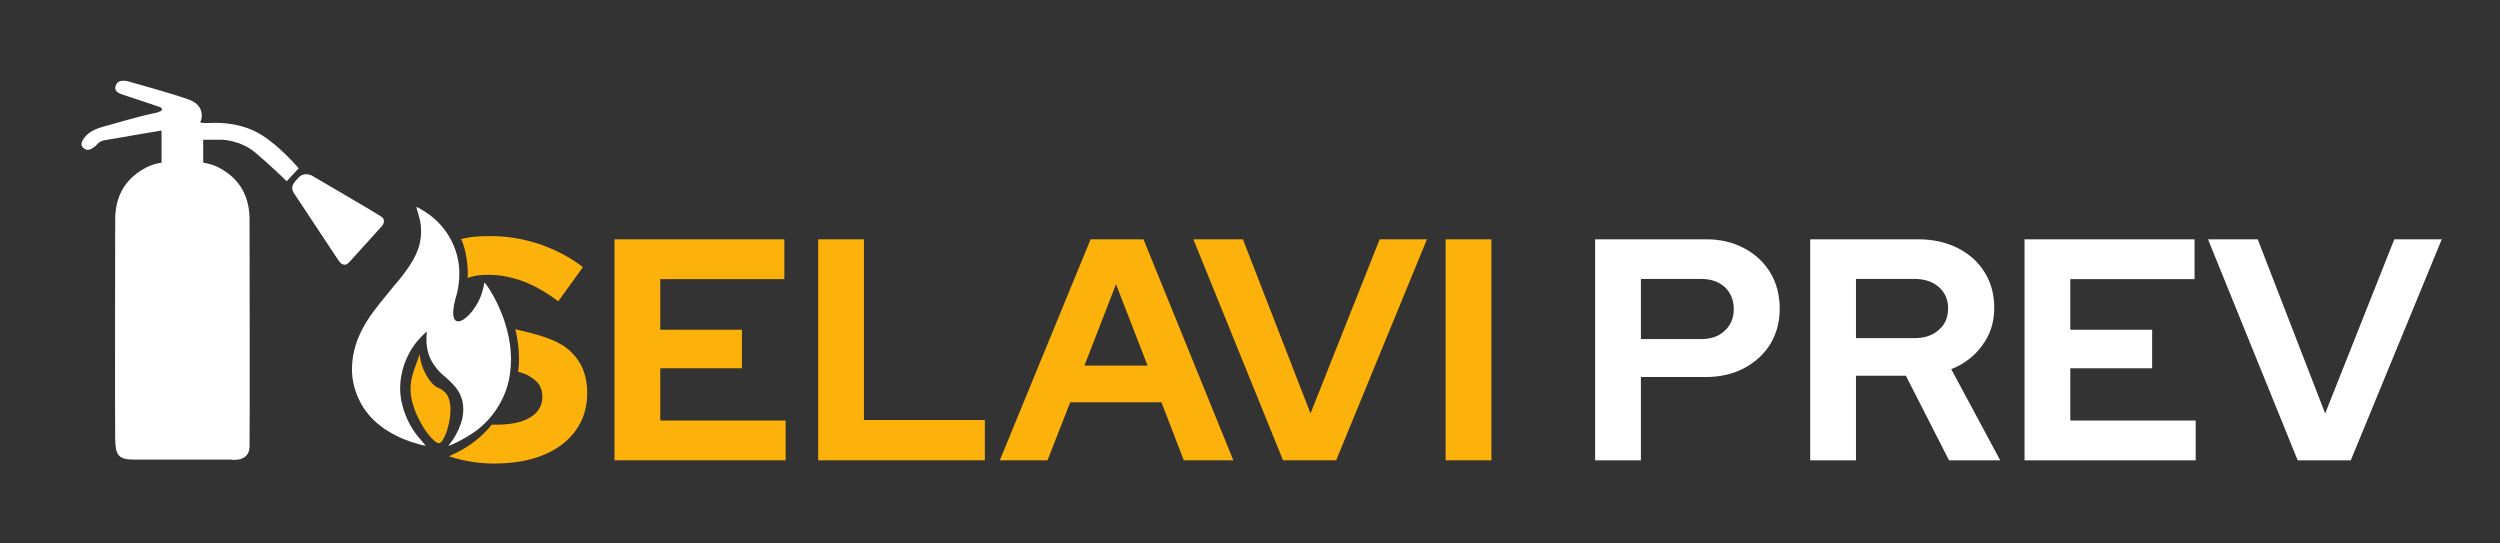
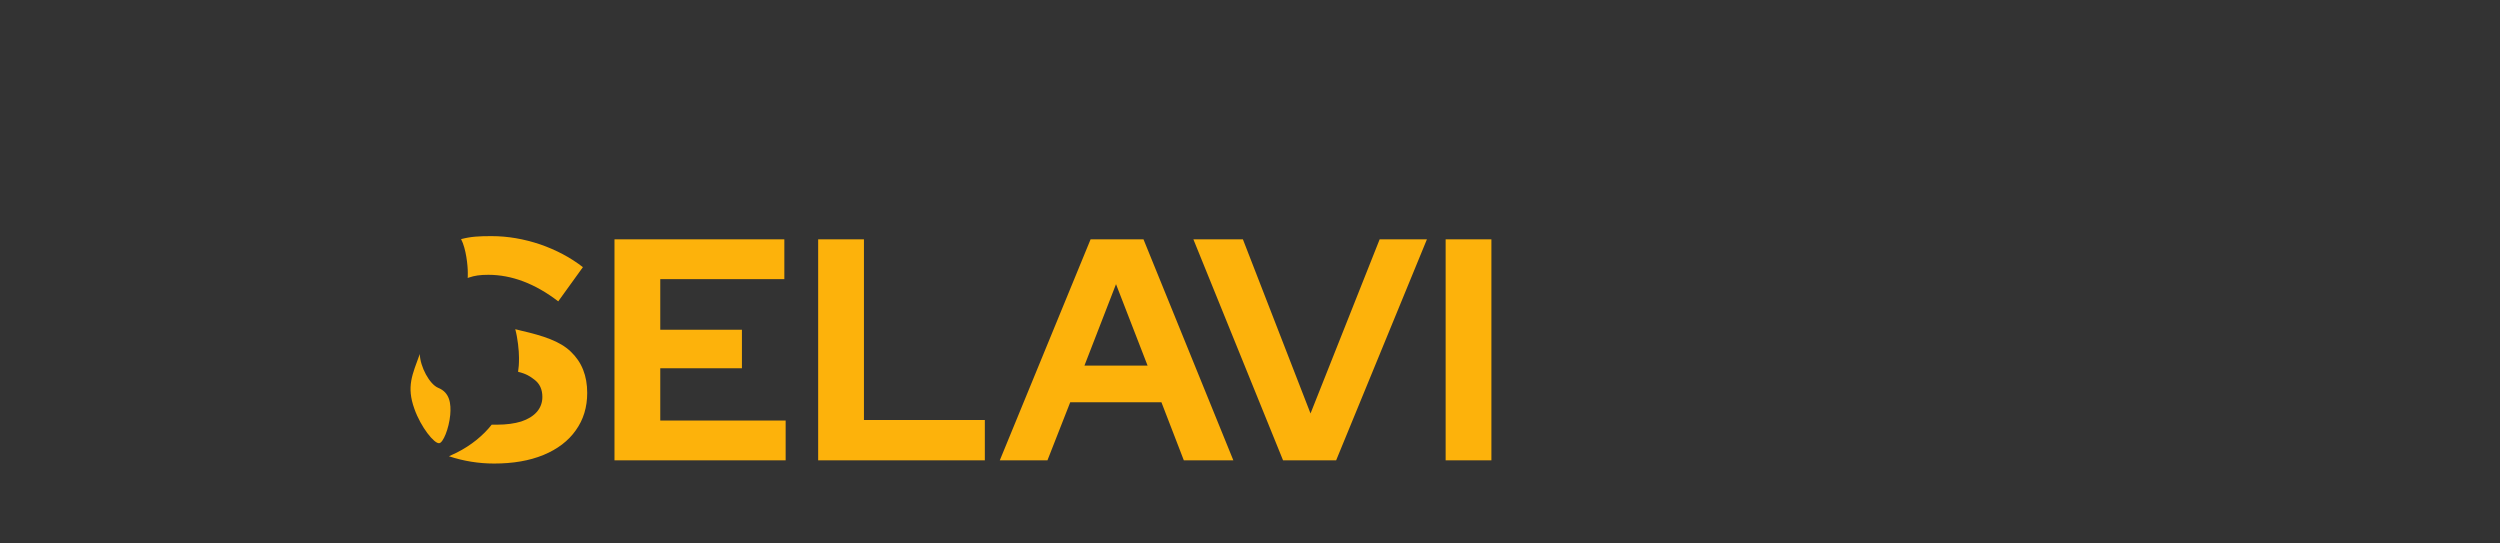
<svg xmlns="http://www.w3.org/2000/svg" id="Layer_1" x="0px" y="0px" width="500px" height="108.667px" viewBox="0 0 500 108.667" xml:space="preserve">
  <rect x="0" y="0" width="500" height="108.667" fill="#333333" stroke="none" />
  <g>
-     <path fill="#FFFFFF" d="M58.991,38.929l8.185,12.37c0,0,0.822,1.309,1.158,1.457c0.374,0.188,0.747,0.413,1.458-0.261  c0.672-0.709,6.727-7.437,6.727-7.437s0.71-1.047-0.187-1.683c-0.935-0.673-13.903-8.223-13.903-8.223s-1.532-0.933-2.765,0.412  C58.393,36.875,58.02,37.66,58.991,38.929L58.991,38.929z" />
-     <path fill="#FFFFFF" d="M26.852,91.921c-3.177,0-3.737-0.857-3.813-4.072c-0.074-3.252,0-43.949,0-43.949  c0-4.41,1.794-7.886,5.644-10.09c1.869-1.122,3.625-1.271,3.625-1.271v-0.6v-5.83c0,0-8.334,1.383-9.866,1.681  c-1.496,0.3-2.168,0.15-3.065,1.122c-0.934,0.972-1.606,1.085-1.943,1.047c-0.374-0.075-1.682-0.562-0.86-1.98  c0.86-1.457,2.392-2.205,4.373-2.729c1.981-0.523,7.027-2.055,9.754-2.578c2.729-0.522,1.346-1.233,1.346-1.233  s-4.26-1.458-6.129-2.055c-1.868-0.637-3.326-0.86-2.728-2.392c0.598-1.497,2.989-0.562,2.989-0.562s8.558,2.355,11.66,3.514  c3.102,1.158,2.578,3.738,2.317,4.223c-0.298,0.449,0.112,0.486,2.167,0.412c2.055-0.075,6.278,0.074,10.015,2.429  c3.738,2.316,7.4,6.652,7.4,6.652l-2.392,2.578c0,0-3.625-3.513-6.465-5.867c-2.84-2.317-6.465-2.43-6.465-2.43h-3.774v3.999v0.6  c0,0,1.756,0.148,3.663,1.271c3.812,2.204,5.605,5.68,5.605,10.09c0,0,0.075,42.192,0,45.445c-0.074,3.213-3.812,2.575-3.812,2.575  C39.669,91.921,30.065,91.921,26.852,91.921L26.852,91.921z" />
    <path fill="#FDB20B" d="M98.83,92.708c-3.102,0-6.092-0.485-9.044-1.457c0.523-0.226,1.01-0.449,1.532-0.713  c2.915-1.457,5.307-3.437,7.026-5.604c0.374,0,0.748,0,1.122,0c1.831,0,3.438-0.224,4.784-0.636  c1.345-0.446,2.391-1.084,3.139-1.94c0.71-0.823,1.084-1.833,1.084-2.955c0-1.53-0.523-2.688-1.645-3.512  c-0.785-0.599-1.532-1.121-3.214-1.532c0.112-0.896,0.187-1.271,0.187-2.766s-0.261-3.963-0.748-5.756l1.196,0.3  c4.372,1.01,7.736,2.093,9.903,4.187c2.205,2.092,3.289,4.819,3.289,8.258c0,2.842-0.747,5.346-2.28,7.476  c-1.495,2.131-3.662,3.774-6.465,4.935C105.892,92.147,102.604,92.708,98.83,92.708L98.83,92.708z M83.956,70.807  c0.074,2.541,1.943,6.055,3.7,6.767c2.316,0.934,2.579,3.176,2.392,5.381c-0.262,2.84-1.458,5.644-2.205,5.68  c-0.972,0.15-3.663-3.176-4.971-6.877C81.265,77.273,82.461,74.957,83.956,70.807L83.956,70.807z M92.215,47.825  c1.98-0.524,3.625-0.6,6.091-0.6c3.252,0,6.466,0.562,9.717,1.646c3.214,1.12,6.055,2.616,8.558,4.56l-4.933,6.84  c-4.634-3.553-9.306-5.309-13.977-5.309c-1.644,0-2.728,0.148-3.924,0.561l-0.224,0.075c0.038-0.336,0.038,0.337,0.038-1.083  C93.561,53.13,93.224,49.73,92.215,47.825L92.215,47.825z M122.897,92.072V47.861h33.971v7.96h-24.814v10.13h16.331v7.697h-16.331  v10.464h25.076v7.96H122.897z M163.632,92.072V47.861h9.156V84h24.18v8.071L163.632,92.072L163.632,92.072z M199.957,92.072  l18.163-44.211h10.576l17.976,44.211h-9.904l-4.484-11.623h-18.237l-4.559,11.623H199.957z M216.886,73.125h12.632l-6.316-16.293  L216.886,73.125z M256.613,92.072l-17.939-44.211h9.905l13.526,34.831l13.828-34.831h9.455l-18.162,44.211H256.613z   M289.127,92.072V47.861h9.154v44.211H289.127z" />
-     <path fill="#FFFFFF" d="M319.023,92.072V47.861h22.16c2.915,0,5.457,0.599,7.662,1.795c2.204,1.158,3.961,2.802,5.231,4.896  c1.231,2.055,1.869,4.485,1.869,7.213c0,2.615-0.638,4.97-1.869,7.025c-1.271,2.056-3.027,3.662-5.27,4.857  c-2.206,1.159-4.783,1.758-7.625,1.758H328.18v16.666H319.023z M328.18,67.817h11.996c1.98,0,3.55-0.522,4.746-1.644  c1.197-1.084,1.832-2.541,1.832-4.336c0-1.869-0.635-3.326-1.832-4.445c-1.196-1.084-2.766-1.607-4.746-1.607H328.18V67.817z   M362.038,92.072V47.861h21.602c2.989,0,5.606,0.599,7.923,1.757c2.279,1.159,4.072,2.766,5.345,4.822  c1.308,2.054,1.941,4.447,1.941,7.138c0,2.842-0.782,5.307-2.354,7.437c-1.531,2.168-3.626,3.776-6.241,4.821l9.791,18.236h-10.239  l-8.632-16.93h-9.979v16.93H362.038z M371.195,67.63h11.622c2.055,0,3.698-0.522,4.933-1.645c1.271-1.084,1.869-2.504,1.869-4.298  c0-1.757-0.6-3.179-1.869-4.297c-1.233-1.084-2.878-1.608-4.933-1.608h-11.622V67.63z M404.904,92.072V47.861h34.008v7.96H414.06  v10.13h16.369v7.697H414.06v10.464h25.077v7.96H404.904z M459.541,92.072l-17.938-44.211h9.941l13.491,34.831l13.827-34.831h9.493  l-18.2,44.211H459.541z" />
-     <path fill="#FFFFFF" d="M70.389,73.873c0,2.242,0.598,4.336,1.42,6.055c2.018,4.336,6.055,6.951,10.389,8.445  c0.785,0.262,2.13,0.635,2.952,0.783l-1.868-2.24c-1.832-2.354-3.29-6.019-3.252-9.269c0-1.347,0.187-2.431,0.486-3.663  c0.298-1.193,0.672-2.02,1.158-3.027c0.86-1.793,2.205-3.361,3.7-4.67c-0.337,3.063,0.262,5.307,1.869,7.287  c1.121,1.42,1.607,1.531,2.653,2.578c1.122,1.084,1.981,2.057,2.504,3.737c0.335,1.196,0.335,2.504,0.074,3.735  c-0.374,1.607-1.046,3.028-1.906,4.338l-0.896,1.193c0.859-0.148,3.364-1.568,4.186-2.093c3.962-2.354,6.951-6.503,7.923-11.063  c0.785-3.849,0.411-7.547-0.673-11.061c-0.747-2.652-2.541-6.393-4.186-8.447l-0.074,0.225c-0.187,0.787-0.224,1.121-0.523,2.058  c-1.495,4.56-6.615,8.521-5.53,2.278c0.336-1.831,0.747-2.204,1.009-4.896c0.56-5.645-2.243-10.875-6.653-13.715  c-0.335-0.224-1.495-0.972-1.905-1.048c0.485,1.796,0.971,2.766,0.971,4.935c-0.037,3.475-1.569,5.904-3.438,8.409  c-0.187,0.298-0.411,0.522-0.635,0.821c-0.187,0.299-0.448,0.523-0.635,0.785c-0.224,0.299-0.448,0.521-0.673,0.783  c-0.709,0.935-1.756,2.131-2.653,3.252c-1.233,1.606-1.906,2.354-3.102,4.336C71.623,67.182,70.389,70.248,70.389,73.873  L70.389,73.873z" />
  </g>
</svg>